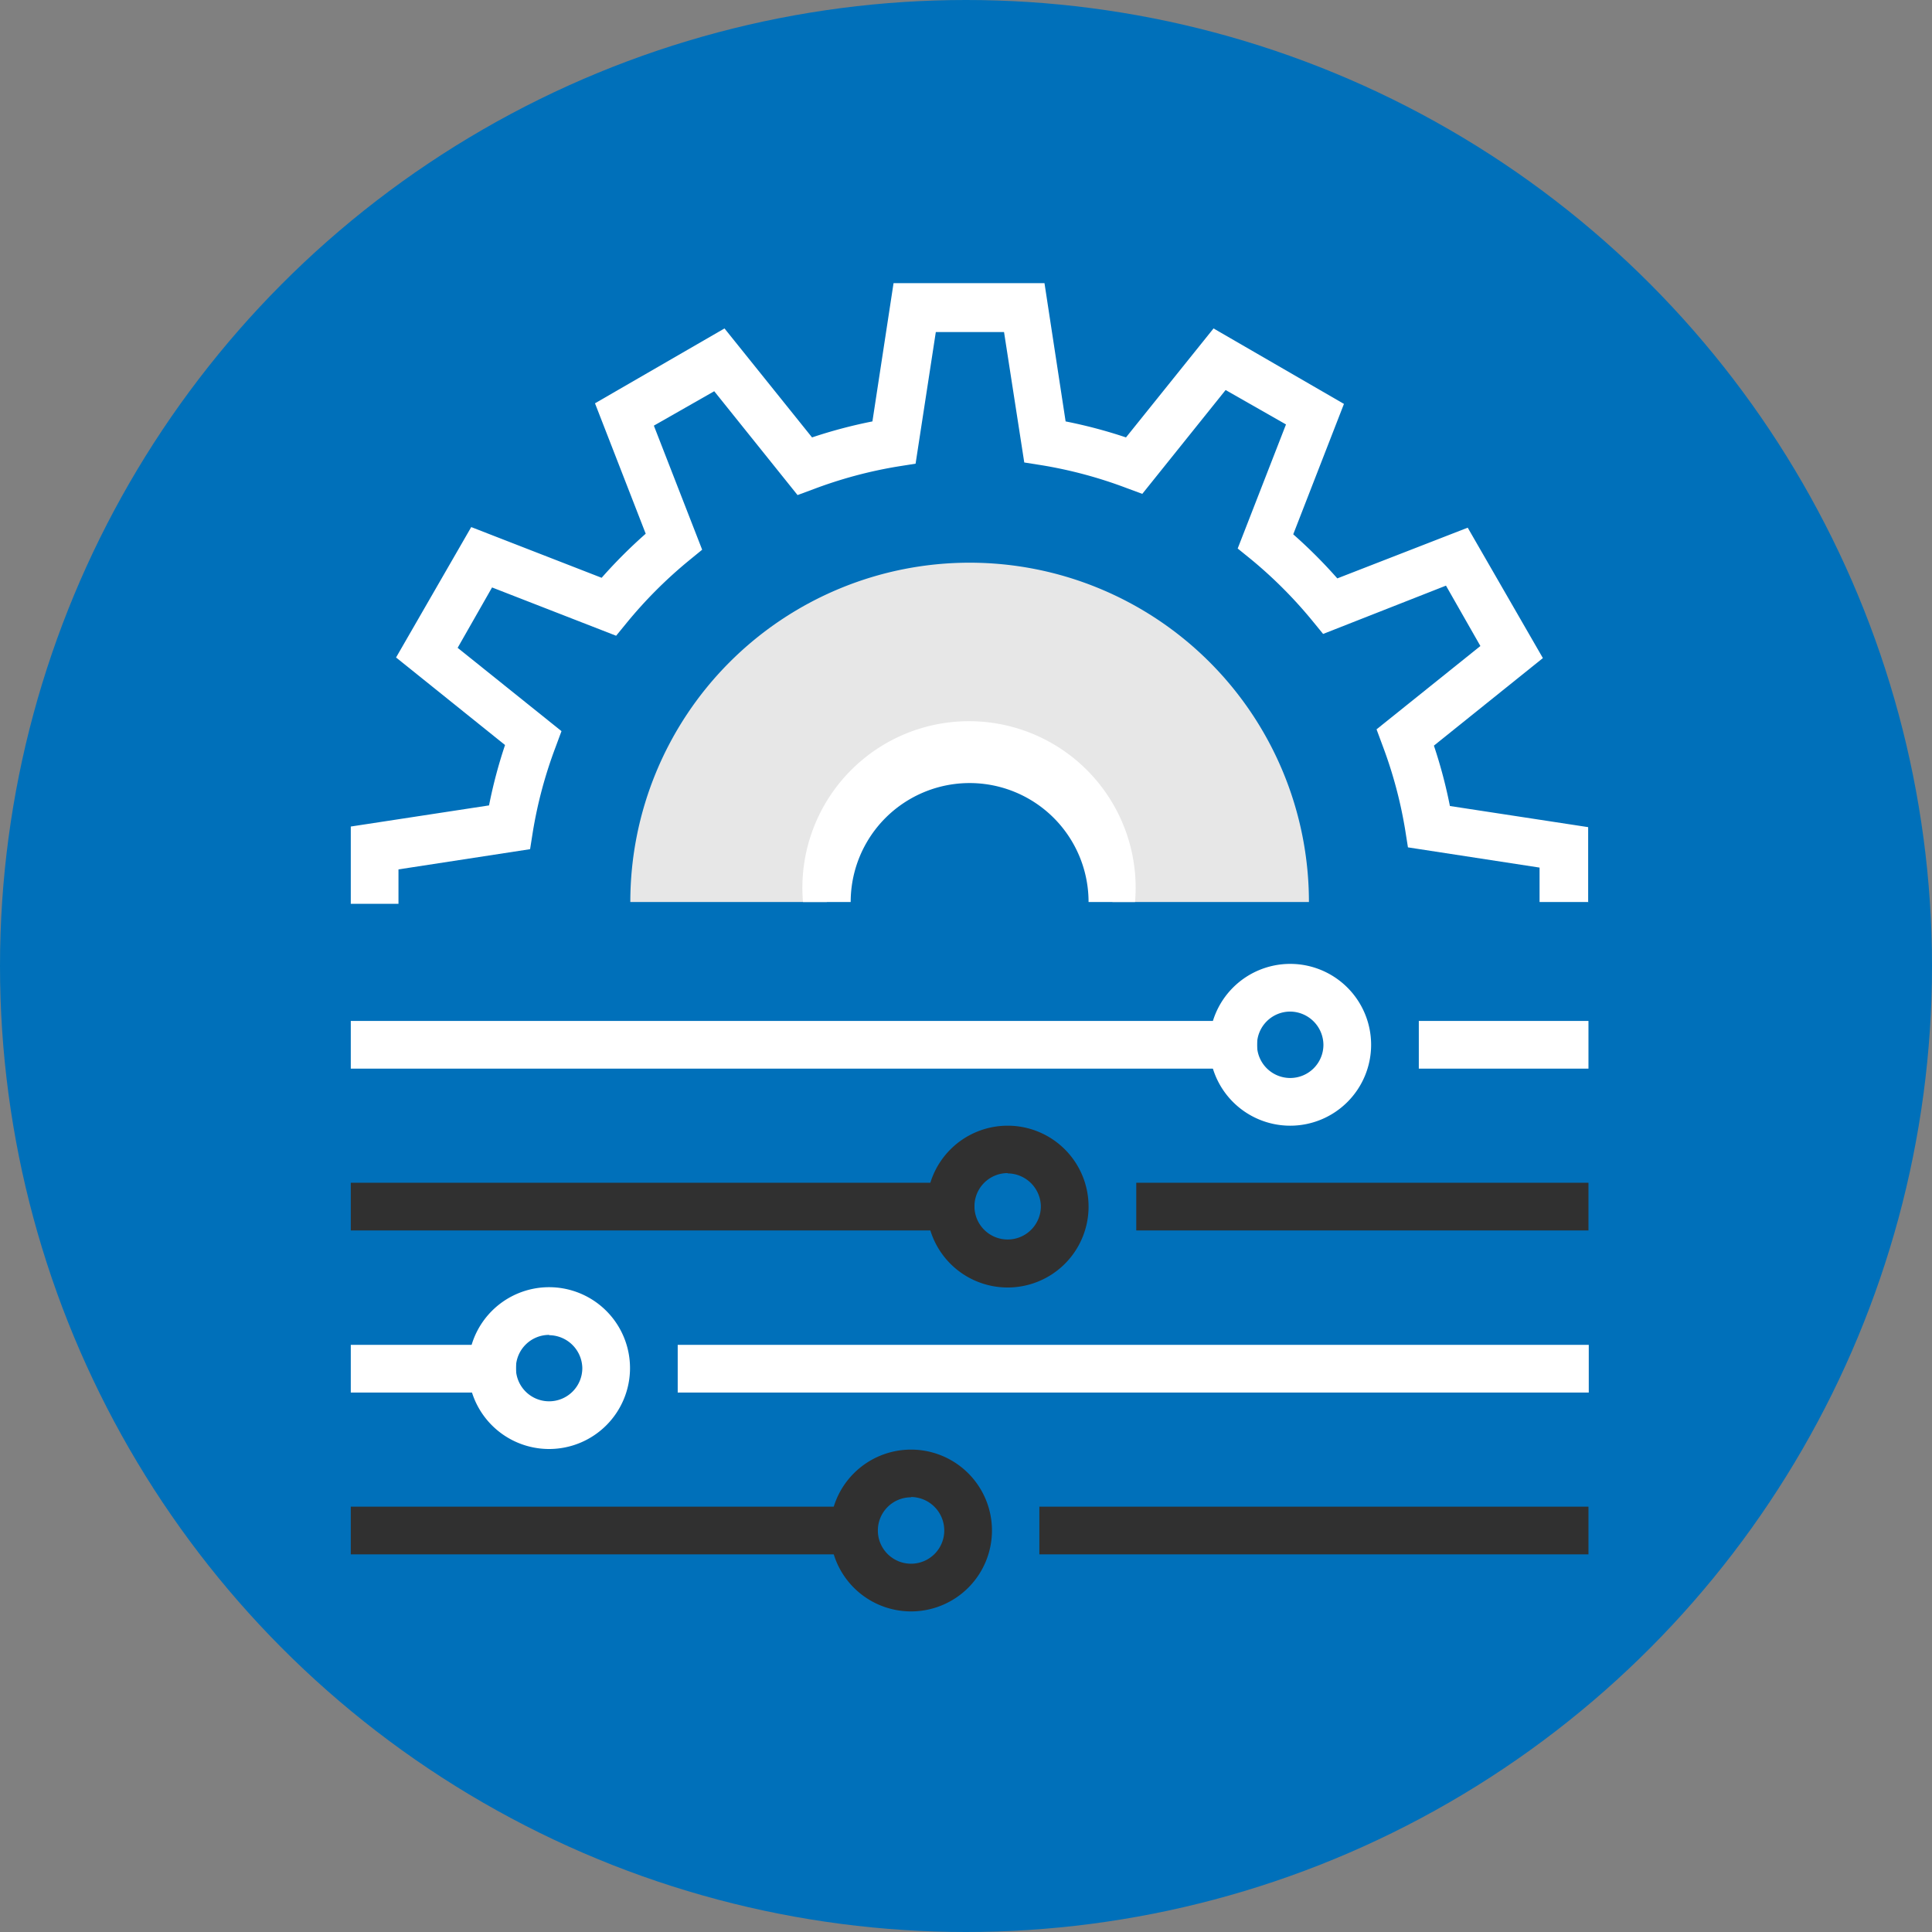
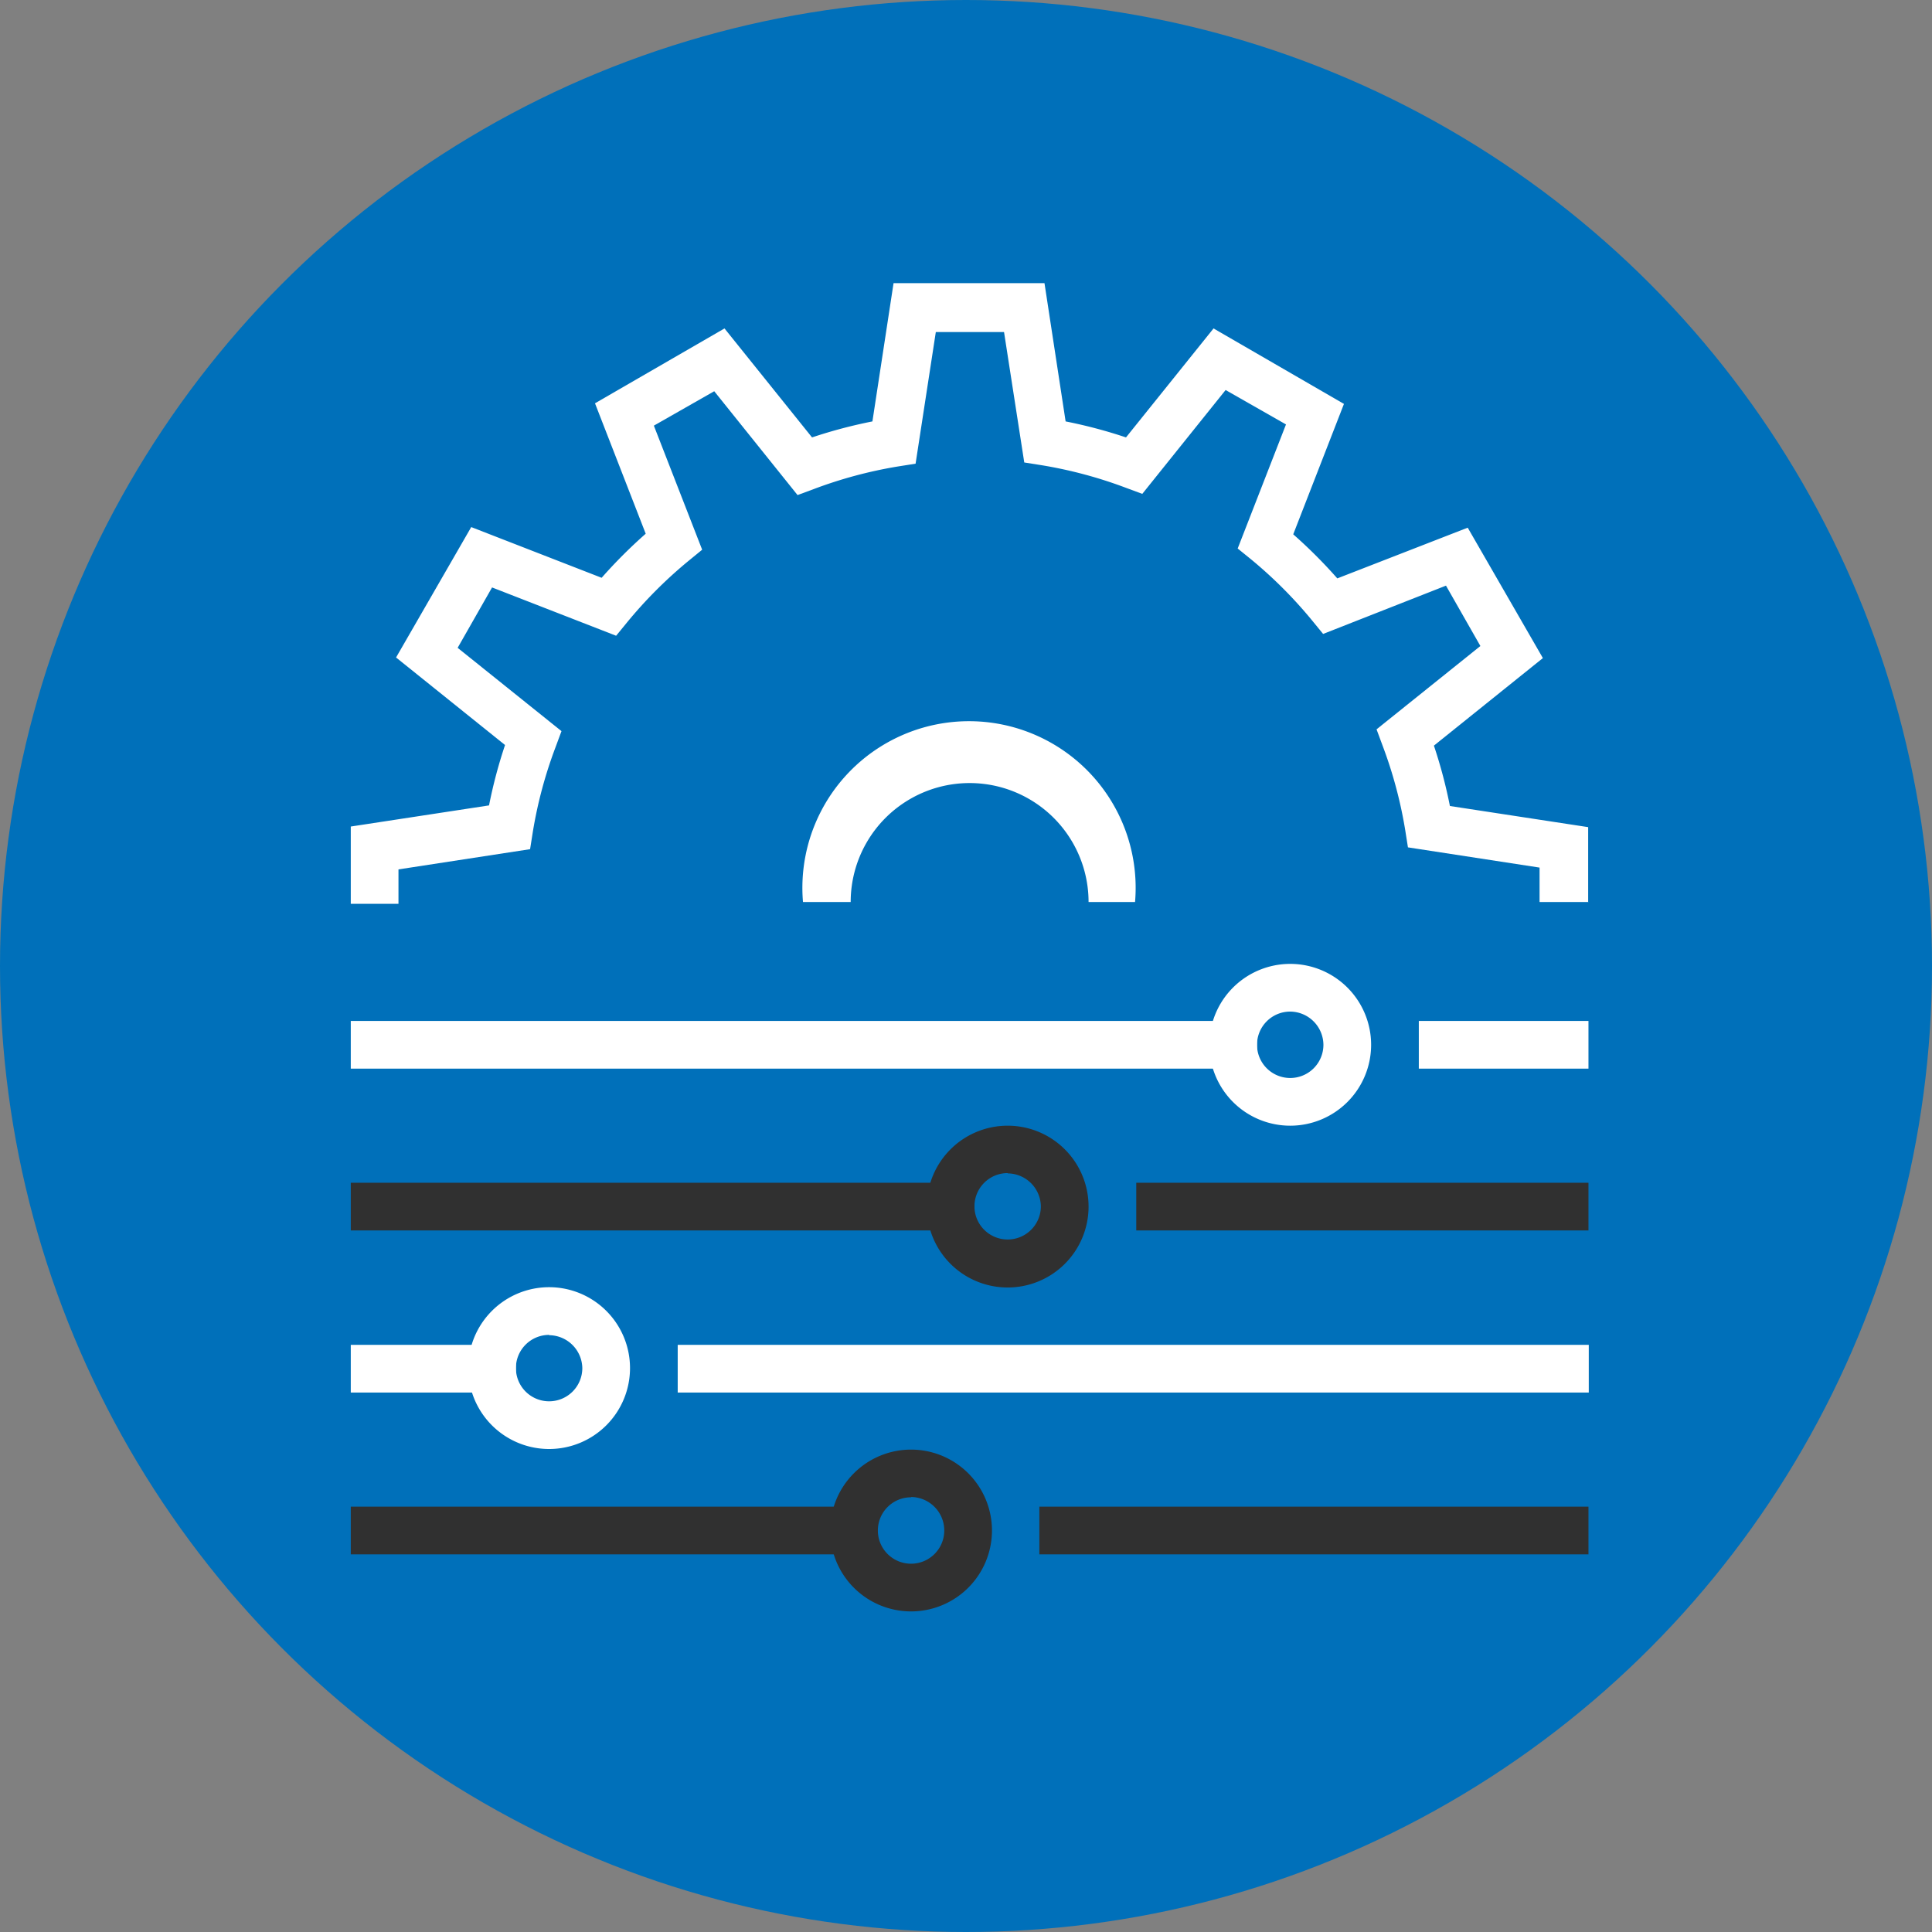
<svg xmlns="http://www.w3.org/2000/svg" width="64" height="64" viewBox="0 0 64 64">
  <rect x="0" y="0" width="64" height="64" fill="#808080" stroke="none" />
  <defs>
    <style>.a{fill:#0070ba;}.b{fill:#fff;}.c{fill:#e7e7e7;}.d{fill:#303030;}</style>
  </defs>
  <title>icon-prozessoptimierung</title>
  <circle class="a" cx="32" cy="32" r="32" />
  <path class="b" d="M52.62,29.88H51V28.74l-4.36-.67-.09-.57a14.59,14.59,0,0,0-.75-2.8l-.2-.54,3.44-2.76-1.14-2L43.83,21l-.36-.44a14.78,14.78,0,0,0-2.05-2.05L41,18.17l1.6-4.11-2-1.14-2.76,3.44-.54-.2a14.63,14.63,0,0,0-2.8-.75l-.57-.09L33.26,11H31l-.67,4.36-.57.09a14.61,14.61,0,0,0-2.8.75l-.54.2-2.76-3.44-2,1.14,1.6,4.11-.44.36a14.79,14.79,0,0,0-2.05,2.05l-.36.44-4.11-1.6-1.14,2,3.44,2.76-.2.54a14.58,14.58,0,0,0-.75,2.8l-.09.57-4.36.67v1.14H11.62V27.38l4.58-.7a16.17,16.17,0,0,1,.53-2l-3.61-2.9,2.49-4.32,4.32,1.68a16.42,16.42,0,0,1,1.46-1.46l-1.68-4.32L24,10.88l2.9,3.61a16.22,16.22,0,0,1,2-.53l.7-4.58h5l.7,4.58a16.18,16.18,0,0,1,2,.53l2.9-3.61,4.32,2.5-1.68,4.32a16.39,16.39,0,0,1,1.46,1.46l4.32-1.68,2.49,4.32-3.61,2.9a16.16,16.16,0,0,1,.53,2l4.58.7v2.49Z" />
-   <path class="c" d="M27.39,29.88a4.73,4.73,0,0,1,9.46,0h6.51a11.24,11.24,0,0,0-22.48,0Z" />
  <path class="b" d="M37.64,29.88H36.06a3.94,3.94,0,1,0-7.88,0H26.6a5.52,5.52,0,1,1,11,0Z" />
  <rect class="b" x="11.62" y="33.82" width="30.02" height="1.58" />
  <rect class="b" x="47" y="33.82" width="5.62" height="1.58" />
  <path class="b" d="M42.74,37.29a2.68,2.68,0,1,1,2.68-2.68A2.68,2.68,0,0,1,42.74,37.29Zm0-3.78a1.1,1.1,0,1,0,1.1,1.1A1.11,1.11,0,0,0,42.74,33.51Z" />
  <rect class="d" x="11.62" y="39.18" width="20.66" height="1.58" />
  <rect class="d" x="37.64" y="39.18" width="14.98" height="1.58" />
  <path class="d" d="M33.38,42.65A2.68,2.68,0,1,1,36.06,40,2.68,2.68,0,0,1,33.38,42.65Zm0-3.79a1.1,1.1,0,1,0,1.1,1.1A1.11,1.11,0,0,0,33.38,38.87Z" />
  <rect class="b" x="11.62" y="44.55" width="5.47" height="1.58" />
  <rect class="b" x="22.45" y="44.55" width="30.18" height="1.58" />
  <path class="b" d="M18.19,48a2.68,2.68,0,1,1,2.68-2.68A2.68,2.68,0,0,1,18.19,48Zm0-3.78a1.1,1.1,0,1,0,1.1,1.1A1.11,1.11,0,0,0,18.19,44.23Z" />
  <rect class="d" x="11.62" y="49.91" width="17.45" height="1.58" />
  <rect class="d" x="34.43" y="49.91" width="18.19" height="1.58" />
  <path class="d" d="M30.18,53.38a2.68,2.68,0,1,1,2.68-2.68A2.68,2.68,0,0,1,30.18,53.38Zm0-3.78a1.1,1.1,0,1,0,1.1,1.1A1.11,1.11,0,0,0,30.18,49.59Z" />
</svg>